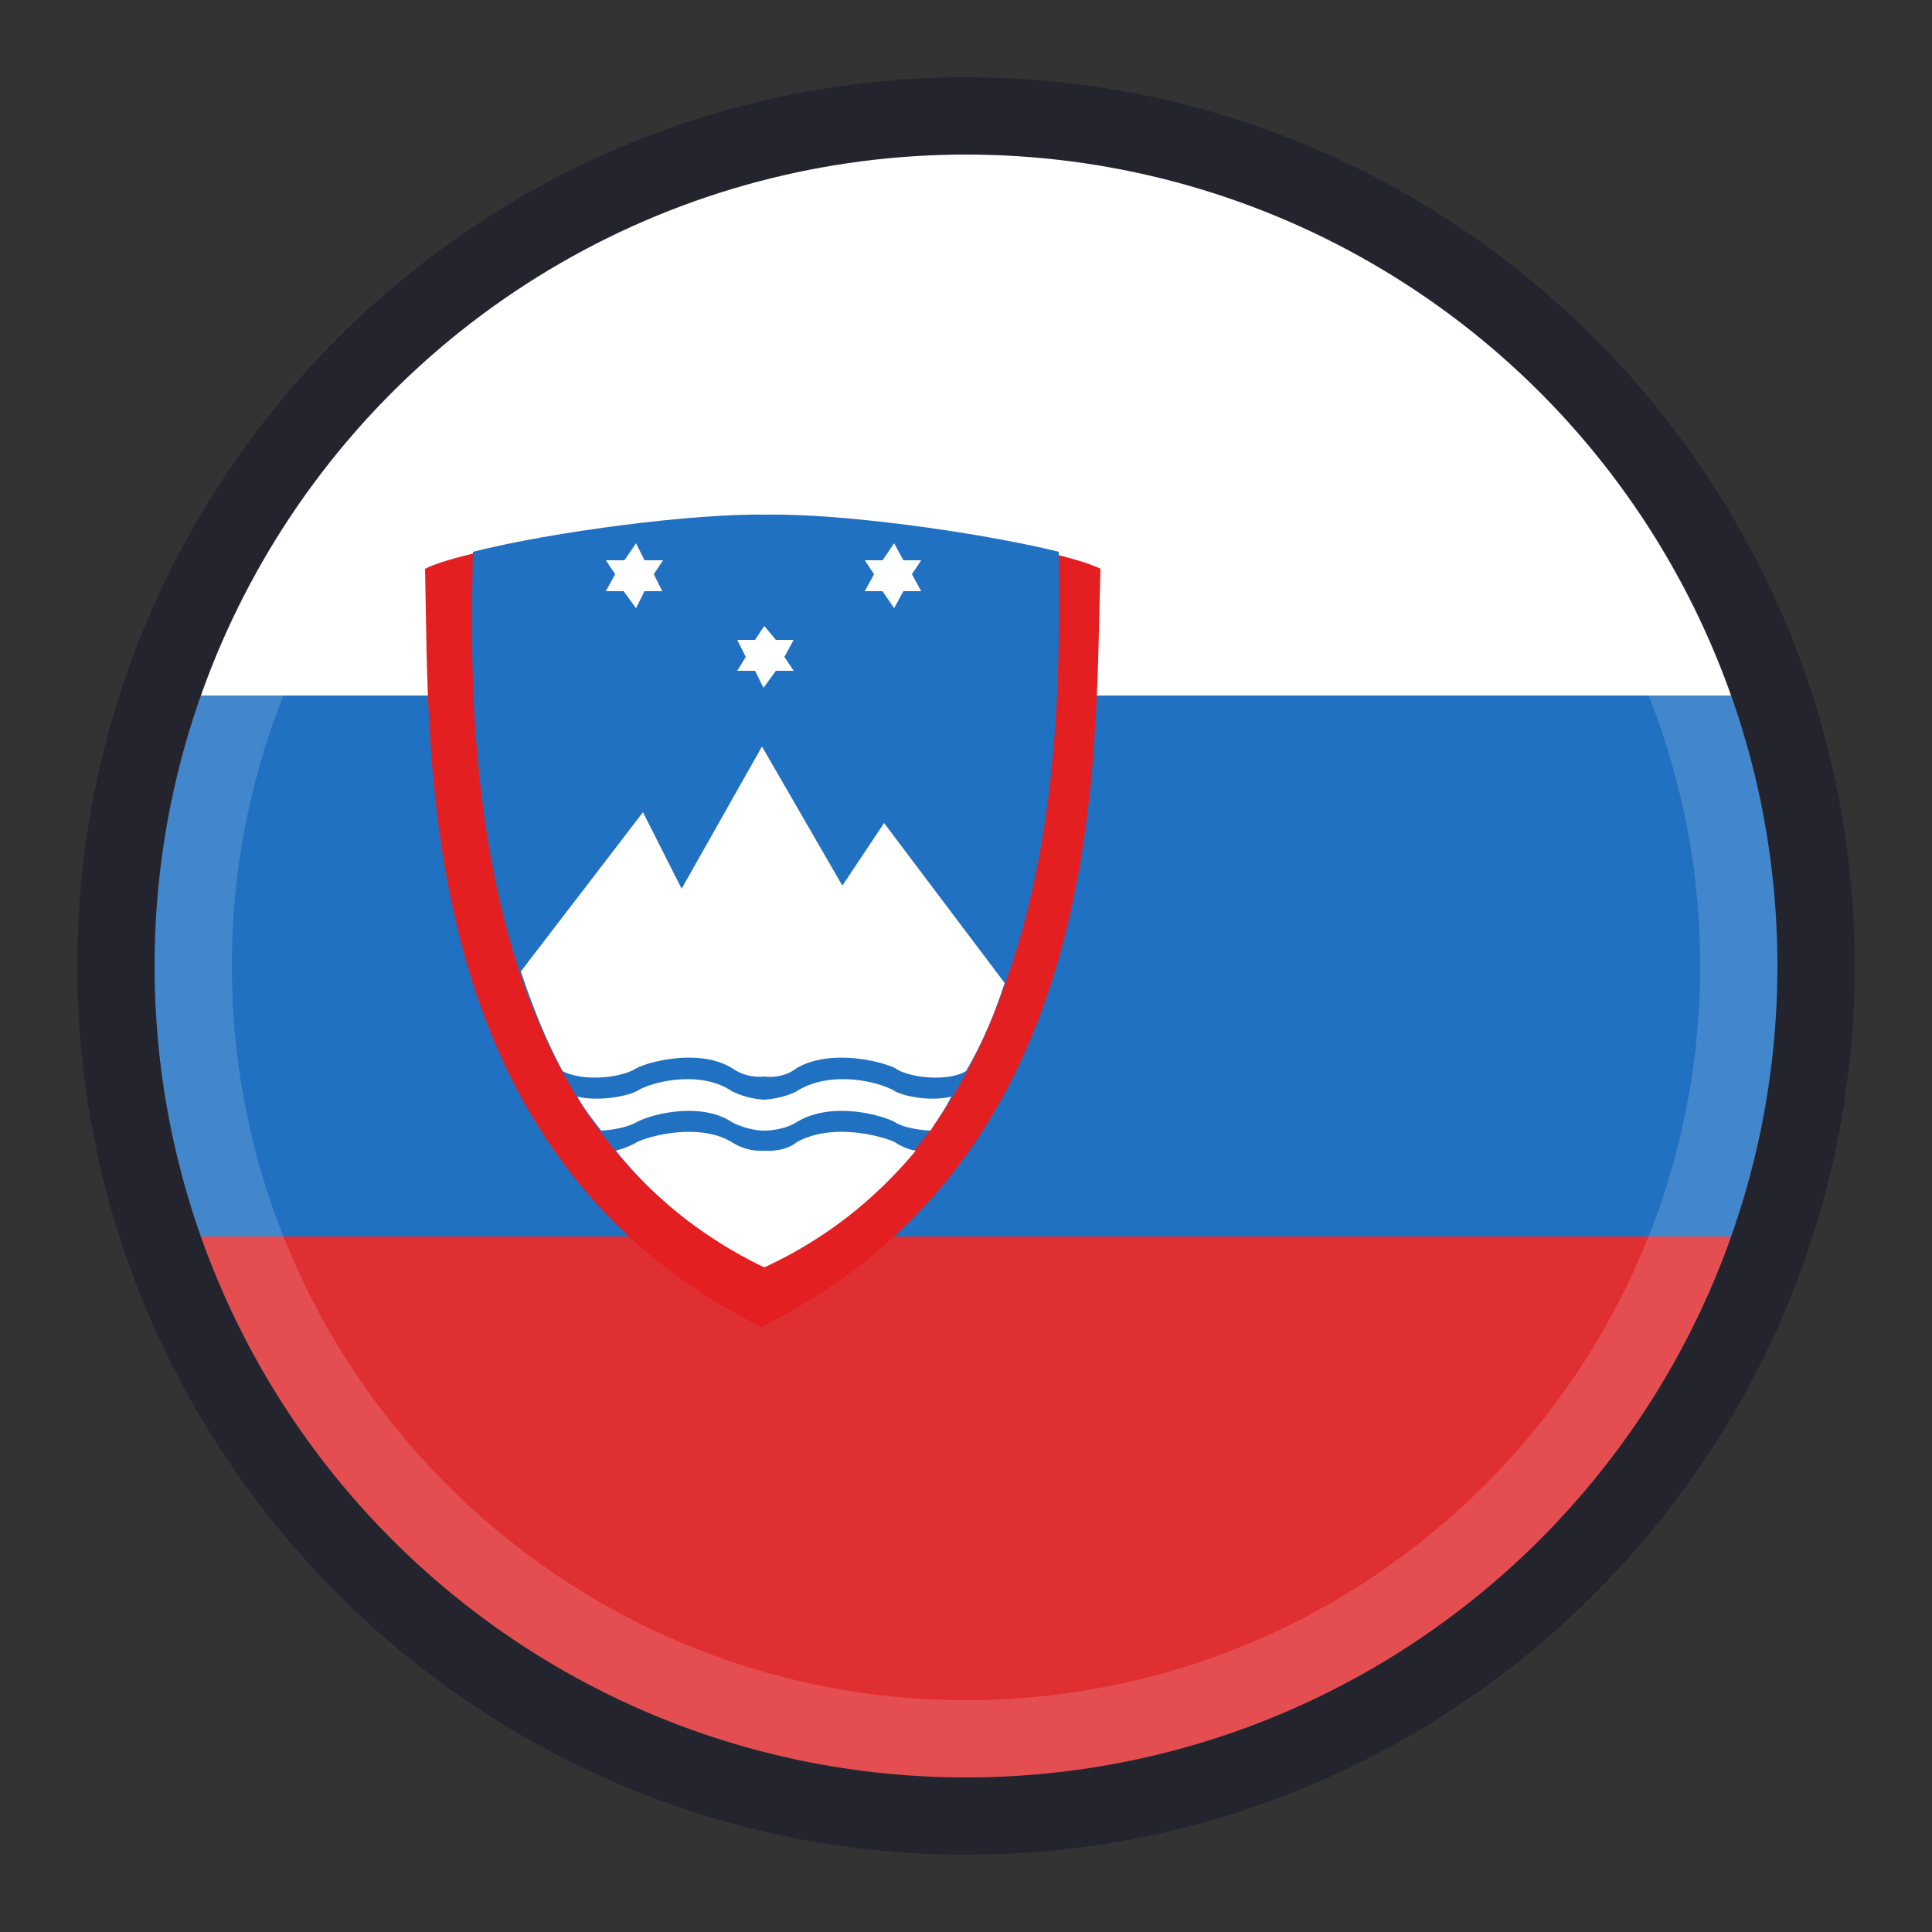
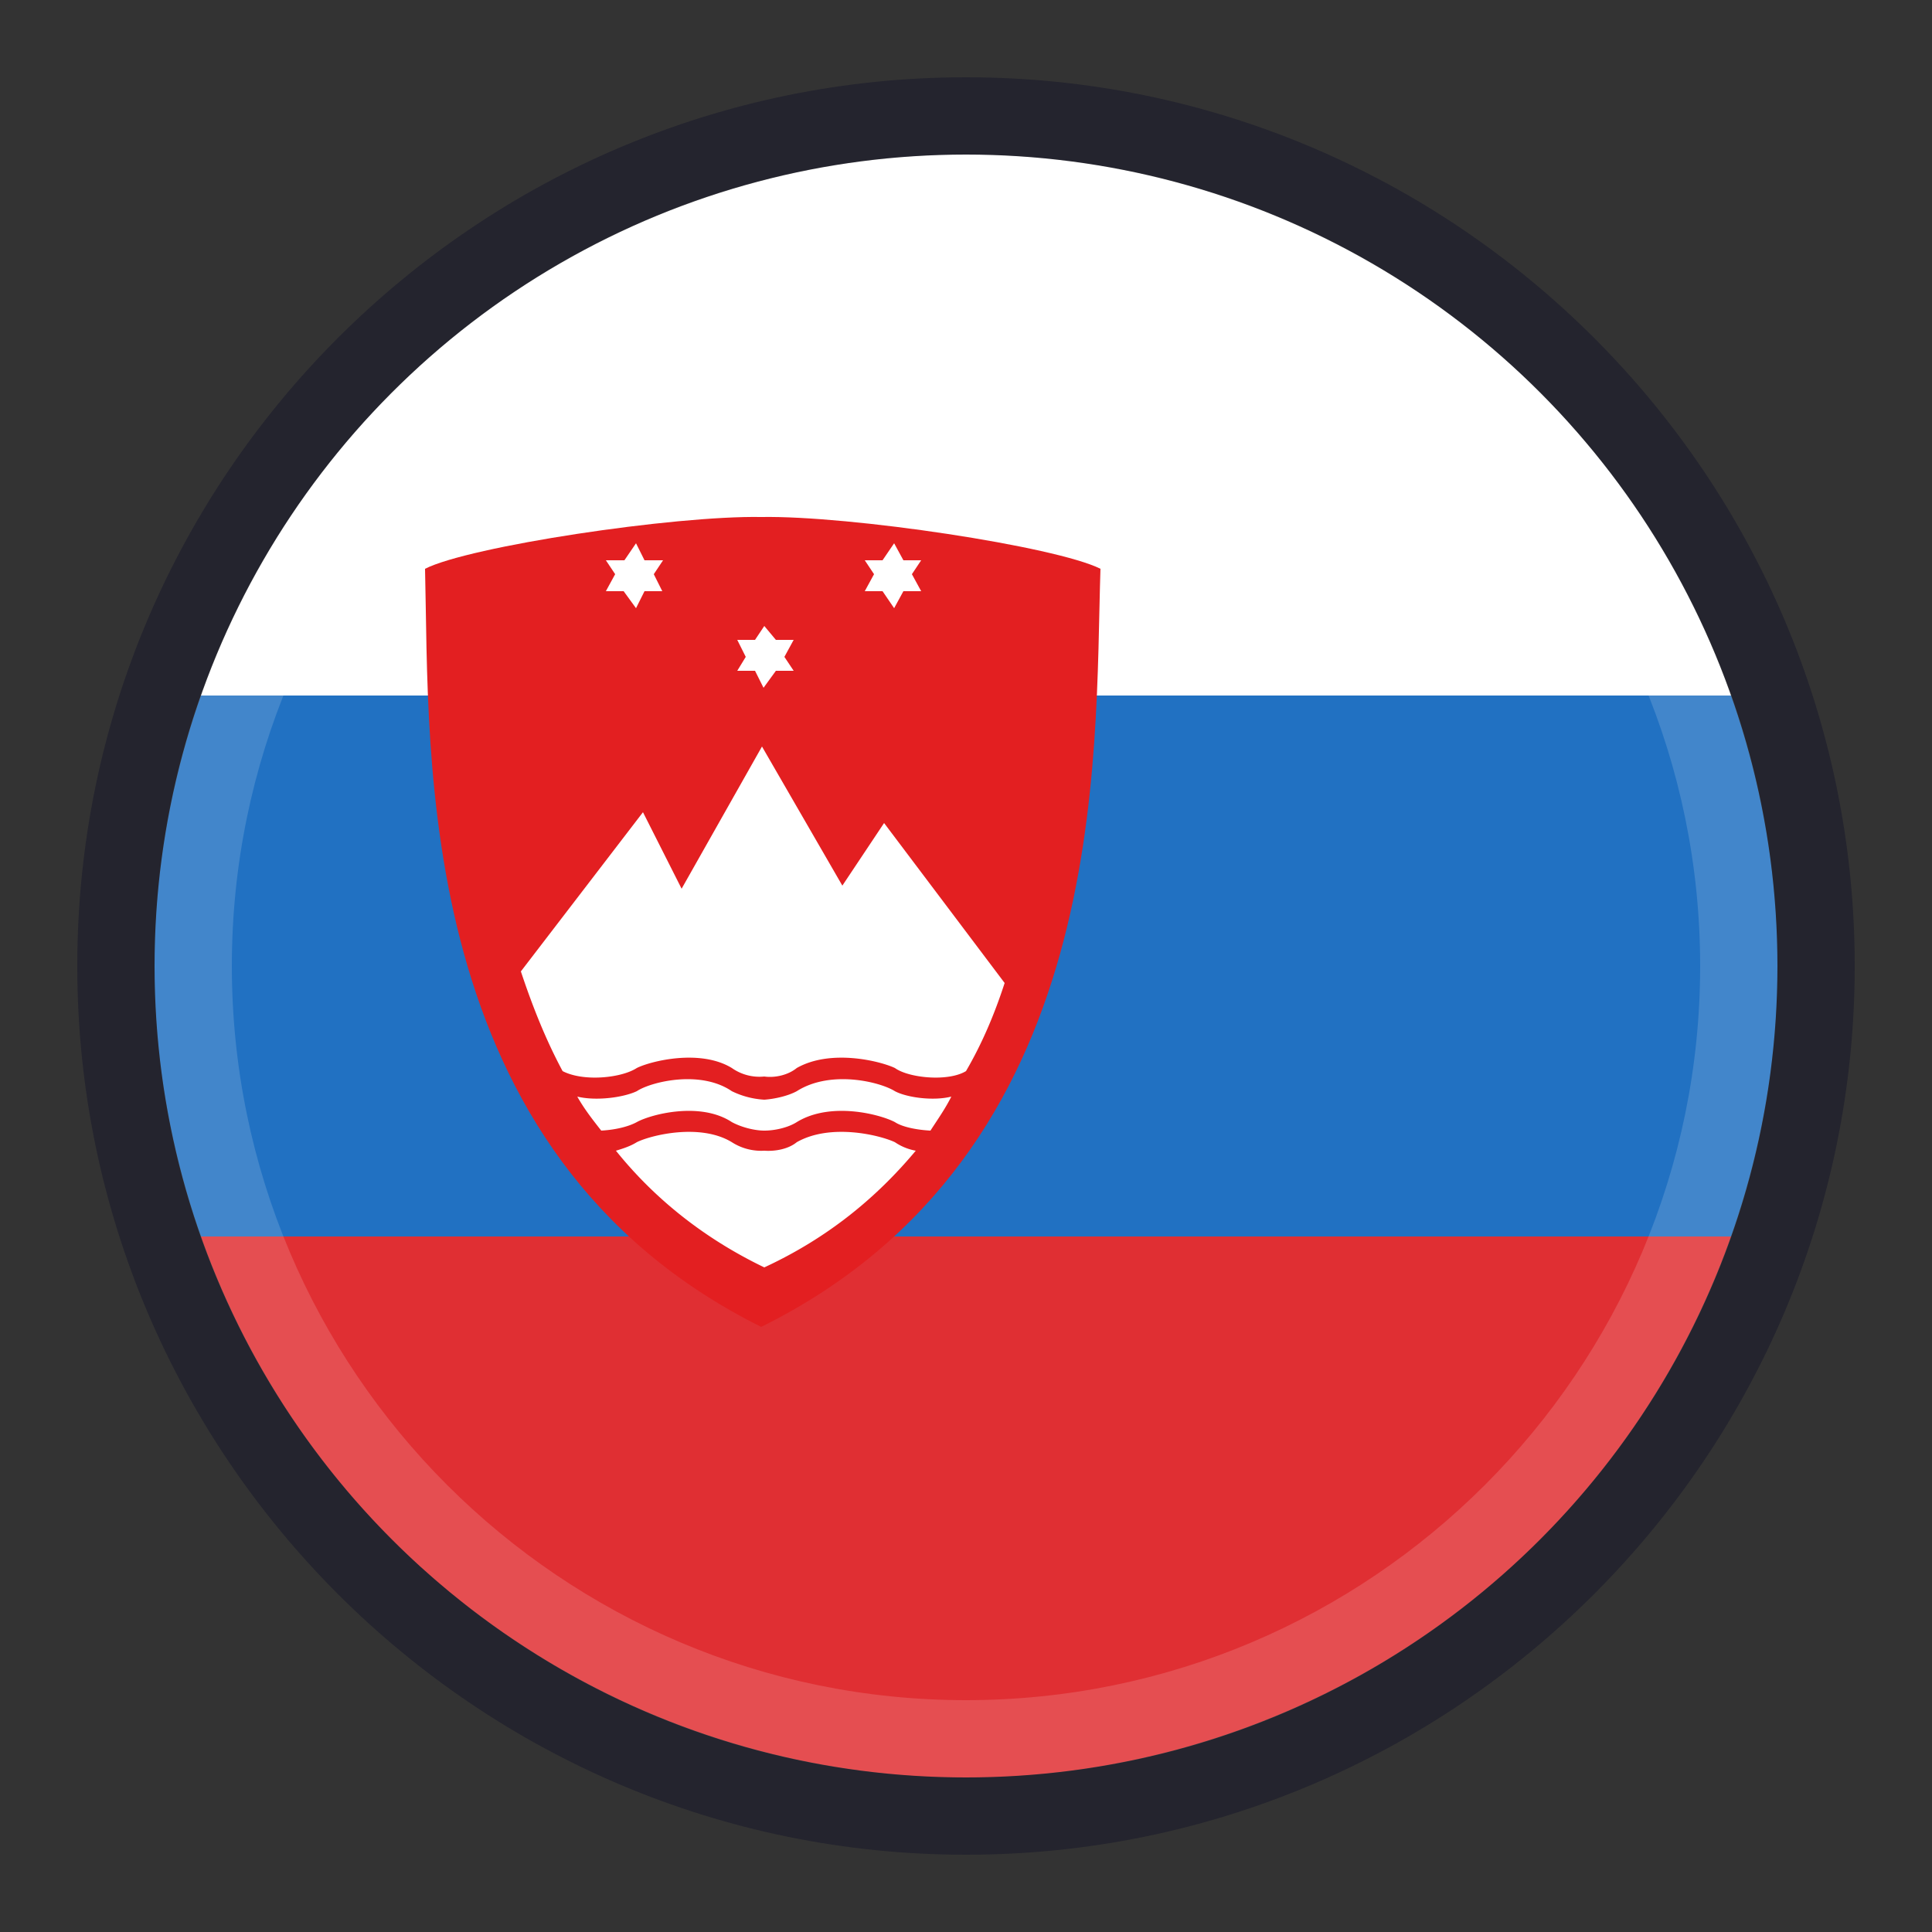
<svg xmlns="http://www.w3.org/2000/svg" xmlns:xlink="http://www.w3.org/1999/xlink" xml:space="preserve" width="25" height="25" x="0" y="0" version="1.1" viewBox="0 0 25 25">
  <rect x="0" y="0" width="25" height="25" fill="#333333" stroke="none" />
  <g>
    <g>
      <defs>
        <circle id="SVGID_21_" cx="12.5" cy="12.5" r="10.5" />
      </defs>
      <clipPath id="SVGID_2_">
        <use xlink:href="#SVGID_21_" overflow="visible" />
      </clipPath>
      <g fill-rule="evenodd" clip-path="url(#SVGID_2_)" clip-rule="evenodd">
        <path fill="#E02F33" d="M2 16h21v4.02c0 1.64-1.34 2.98-2.98 2.98H4.98C3.34 23 2 21.66 2 20.02z" />
        <path fill="#2171C2" d="M2 9h21v7H2z" />
-         <path fill="#FFFFFF" d="M23 9H2V4.98C2 3.34 3.34 2 4.98 2h15.03A2.99 2.99 0 0 1 23 4.98z" />
+         <path fill="#FFFFFF" d="M23 9H2C2 3.34 3.34 2 4.98 2h15.03A2.99 2.99 0 0 1 23 4.98z" />
        <g>
          <path fill="#E31F21" d="M9.85 17.17c4.54-2.25 4.31-7.36 4.39-9.81-.58-.29-3.24-.69-4.39-.67-1.13-.02-3.78.38-4.35.67.06 2.44-.17 7.56 4.35 9.81" />
-           <path fill="#2171C2" d="M9.92 6.66c-.94-.02-2.77.22-3.8.48-.02 1.03-.1 3.42.65 5.58.93 2.62 2.54 3.37 3.12 3.67.59-.3 2.21-1.05 3.12-3.67.78-2.17.69-4.55.69-5.58-1.06-.26-2.85-.5-3.78-.48" />
          <path fill="#FFFFFF" d="M13 12.72c-.13.4-.29.78-.5 1.14-.23.14-.74.09-.92-.04-.19-.09-.83-.25-1.27 0-.11.09-.28.13-.42.11a.62.62 0 0 1-.42-.11c-.41-.25-1.05-.09-1.23 0-.2.13-.69.18-.96.04-.22-.41-.39-.84-.54-1.29l1.58-2.06.5.99 1.04-1.84 1.04 1.8.54-.81zm-.69 1.47c-.24.06-.58.01-.73-.07-.19-.12-.83-.28-1.27 0-.11.06-.28.1-.42.11a1.1 1.1 0 0 1-.42-.11c-.41-.28-1.05-.12-1.23 0-.17.08-.52.13-.77.07.09.16.2.3.31.44.18-.01.35-.05.46-.11.18-.1.82-.27 1.23 0 .13.07.3.11.42.11.14 0 .31-.04.42-.11.44-.27 1.08-.1 1.27 0 .09.06.27.1.46.11.09-.14.19-.28.27-.44m-.46.7a.7.7 0 0 1-.27-.11c-.19-.09-.83-.25-1.27 0-.11.09-.28.12-.42.11a.7.7 0 0 1-.42-.11c-.41-.25-1.05-.09-1.23 0-.08.05-.17.08-.27.11.49.61 1.13 1.13 1.92 1.51.82-.38 1.45-.9 1.96-1.51M7.84 7.25l.12.18-.12.22h.23l.16.22.11-.22h.23l-.11-.22.12-.18h-.24l-.11-.22-.15.22zm4.08 0-.12.18.12.22h-.23l-.12.22-.15-.22h-.23l.12-.22-.12-.18h.23l.15-.22.12.22zM9.54 8.28h.23l.12-.18.15.18h.23l-.12.22.12.18h-.23l-.16.22-.11-.22h-.23l.11-.18z" />
        </g>
      </g>
    </g>
  </g>
  <g id="shader">
    <g>
      <g opacity=".3">
        <path fill="#000022" fill-rule="nonzero" d="M12.5 2C18.3 2 23 6.7 23 12.5S18.3 23 12.5 23 2 18.3 2 12.5 6.7 2 12.5 2m0-1C6.16 1 1 6.16 1 12.5S6.16 24 12.5 24 24 18.84 24 12.5 18.84 1 12.5 1" />
      </g>
      <g opacity=".15">
        <path fill="#FFFFFF" fill-rule="nonzero" d="M12.5 3c5.24 0 9.5 4.26 9.5 9.5S17.74 22 12.5 22 3 17.74 3 12.5 7.26 3 12.5 3m0-1C6.7 2 2 6.7 2 12.5S6.7 23 12.5 23 23 18.3 23 12.5 18.3 2 12.5 2" />
      </g>
    </g>
  </g>
</svg>